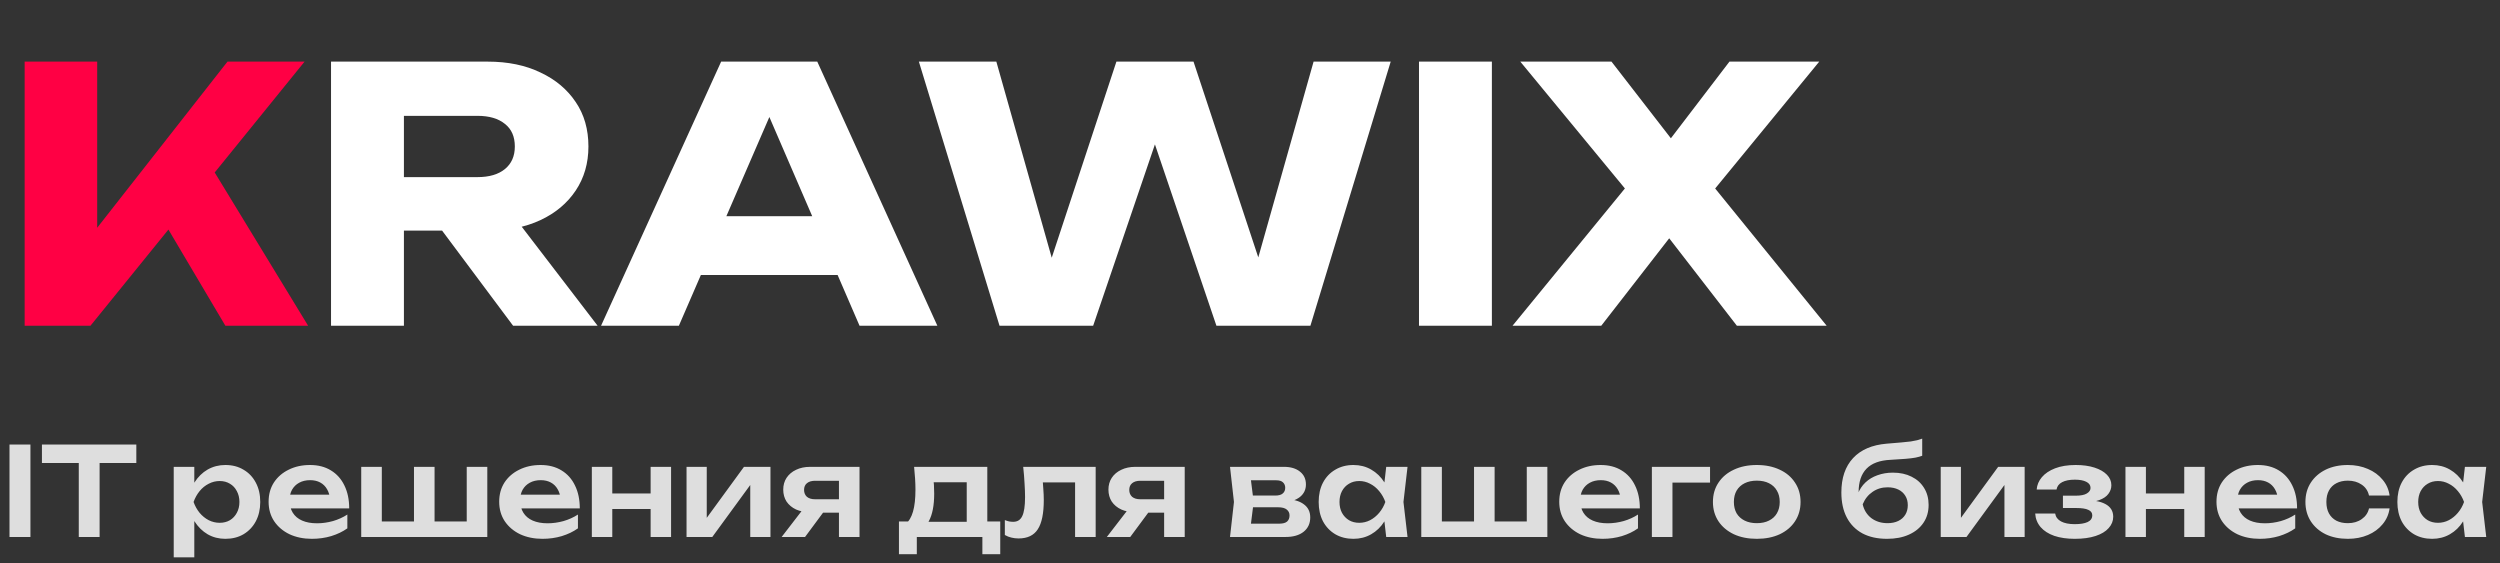
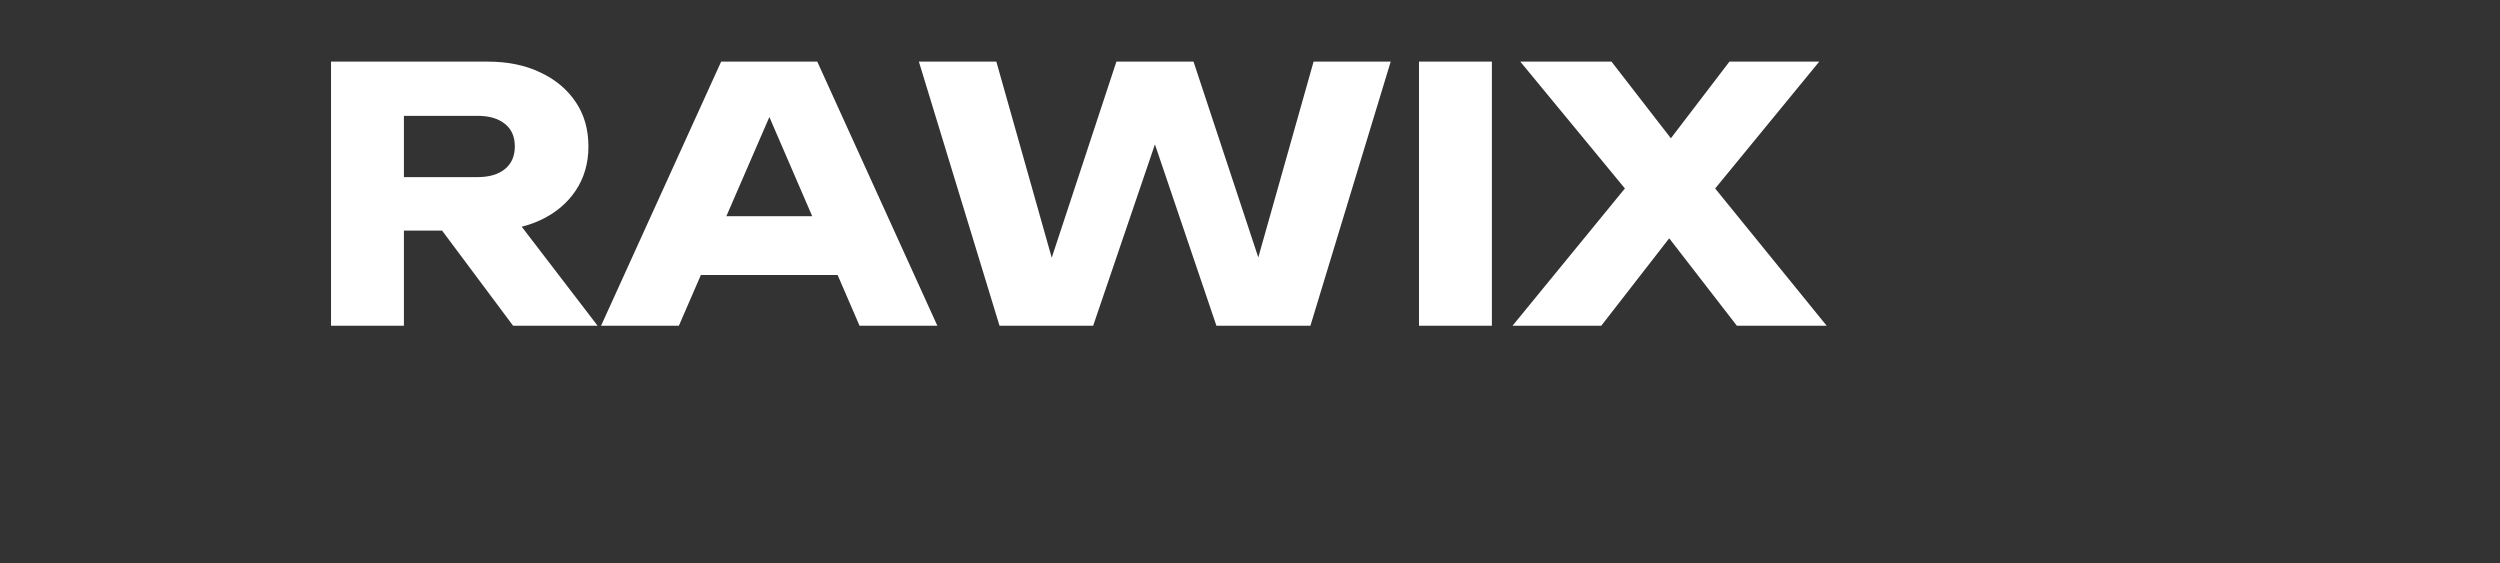
<svg xmlns="http://www.w3.org/2000/svg" width="284" height="64" viewBox="0 0 284 64" fill="none">
  <rect x="0" y="0" width="284" height="64" fill="#333333" stroke="none" />
-   <path d="M2.8 37V7H11.04V30.4L8.84 28.68L25.84 7H34.6L10.28 37H2.8ZM17.12 22.68L23.2 17.64L35 37H25.6L17.12 22.68Z" fill="#FF0044" />
  <path d="M43.325 20.12H54.245C55.578 20.12 56.618 19.813 57.365 19.2C58.111 18.587 58.485 17.733 58.485 16.64C58.485 15.52 58.111 14.667 57.365 14.08C56.618 13.467 55.578 13.16 54.245 13.16H42.165L45.885 9.2V37H37.605V7H55.405C57.698 7 59.698 7.413 61.405 8.24C63.111 9.04 64.445 10.16 65.405 11.6C66.365 13.013 66.845 14.693 66.845 16.64C66.845 18.533 66.365 20.2 65.405 21.64C64.445 23.08 63.111 24.2 61.405 25C59.698 25.8 57.698 26.2 55.405 26.2H43.325V20.12ZM47.805 22.96H57.125L67.885 37H58.285L47.805 22.96ZM76.882 31.24V24.56H97.562V31.24H76.882ZM92.842 7L106.482 37H97.642L86.202 10.52H88.602L77.122 37H68.282L81.922 7H92.842ZM144.344 33.48H141.744L149.224 7H157.984L148.864 37H138.184L129.504 11.4H132.904L124.184 37H113.544L104.384 7H113.184L120.664 33.48L118.104 33.44L126.824 7H135.584L144.344 33.48ZM161.198 7H169.478V37H161.198V7ZM192.786 23.92V18.88L207.506 37H197.306L187.586 24.44H191.666L181.906 37H171.826L186.626 18.92V23.88L172.706 7H183.066L191.866 18.36H187.786L196.466 7H206.666L192.786 23.92Z" fill="white" />
-   <path d="M1.078 50.5H3.458V61H1.078V50.5ZM8.949 51.564H11.315V61H8.949V51.564ZM4.763 50.5H15.487V52.6H4.763V50.5ZM19.735 53.034H22.073V55.568L21.976 55.876V57.794L22.073 58.368V63.31H19.735V53.034ZM21.262 57.024C21.42 56.175 21.695 55.437 22.087 54.812C22.489 54.177 22.988 53.687 23.585 53.342C24.192 52.997 24.864 52.824 25.602 52.824C26.386 52.824 27.072 53.001 27.66 53.356C28.257 53.701 28.724 54.191 29.059 54.826C29.395 55.451 29.564 56.184 29.564 57.024C29.564 57.855 29.395 58.587 29.059 59.222C28.724 59.847 28.257 60.337 27.66 60.692C27.072 61.037 26.386 61.21 25.602 61.21C24.855 61.21 24.183 61.037 23.585 60.692C22.997 60.347 22.503 59.861 22.102 59.236C21.7 58.601 21.42 57.864 21.262 57.024ZM27.198 57.024C27.198 56.557 27.099 56.147 26.904 55.792C26.717 55.428 26.456 55.148 26.119 54.952C25.784 54.747 25.396 54.644 24.957 54.644C24.519 54.644 24.104 54.747 23.712 54.952C23.32 55.148 22.974 55.428 22.675 55.792C22.386 56.147 22.157 56.557 21.989 57.024C22.157 57.491 22.386 57.901 22.675 58.256C22.974 58.611 23.32 58.891 23.712 59.096C24.104 59.292 24.519 59.39 24.957 59.39C25.396 59.39 25.784 59.292 26.119 59.096C26.456 58.891 26.717 58.611 26.904 58.256C27.099 57.901 27.198 57.491 27.198 57.024ZM35.427 61.21C34.484 61.21 33.639 61.037 32.893 60.692C32.155 60.337 31.572 59.843 31.143 59.208C30.723 58.573 30.513 57.836 30.513 56.996C30.513 56.165 30.713 55.437 31.115 54.812C31.525 54.187 32.085 53.701 32.795 53.356C33.504 53.001 34.311 52.824 35.217 52.824C36.141 52.824 36.934 53.029 37.597 53.44C38.259 53.841 38.768 54.411 39.123 55.148C39.487 55.885 39.669 56.753 39.669 57.752H32.389V56.198H38.409L37.499 56.758C37.461 56.291 37.345 55.895 37.149 55.568C36.962 55.241 36.705 54.989 36.379 54.812C36.052 54.635 35.669 54.546 35.231 54.546C34.755 54.546 34.339 54.644 33.985 54.84C33.639 55.027 33.369 55.293 33.173 55.638C32.986 55.974 32.893 56.371 32.893 56.828C32.893 57.379 33.014 57.85 33.257 58.242C33.499 58.634 33.854 58.933 34.321 59.138C34.787 59.343 35.352 59.446 36.015 59.446C36.612 59.446 37.214 59.362 37.821 59.194C38.427 59.017 38.973 58.769 39.459 58.452V60.02C38.936 60.393 38.325 60.687 37.625 60.902C36.934 61.107 36.201 61.21 35.427 61.21ZM41.036 61V53.034H43.374V59.936L42.66 59.236H47.56L47.028 59.936V53.034H49.366V59.936L48.736 59.236H53.72L53.02 59.936V53.034H55.358V61H41.036ZM61.622 61.21C60.679 61.21 59.835 61.037 59.088 60.692C58.351 60.337 57.767 59.843 57.338 59.208C56.918 58.573 56.708 57.836 56.708 56.996C56.708 56.165 56.909 55.437 57.31 54.812C57.721 54.187 58.281 53.701 58.99 53.356C59.699 53.001 60.507 52.824 61.412 52.824C62.336 52.824 63.129 53.029 63.792 53.44C64.455 53.841 64.963 54.411 65.318 55.148C65.682 55.885 65.864 56.753 65.864 57.752H58.584V56.198H64.604L63.694 56.758C63.657 56.291 63.54 55.895 63.344 55.568C63.157 55.241 62.901 54.989 62.574 54.812C62.247 54.635 61.865 54.546 61.426 54.546C60.95 54.546 60.535 54.644 60.18 54.84C59.835 55.027 59.564 55.293 59.368 55.638C59.181 55.974 59.088 56.371 59.088 56.828C59.088 57.379 59.209 57.85 59.452 58.242C59.695 58.634 60.049 58.933 60.516 59.138C60.983 59.343 61.547 59.446 62.21 59.446C62.807 59.446 63.409 59.362 64.016 59.194C64.623 59.017 65.169 58.769 65.654 58.452V60.02C65.131 60.393 64.52 60.687 63.82 60.902C63.129 61.107 62.397 61.21 61.622 61.21ZM67.232 53.034H69.556V61H67.232V53.034ZM73.91 53.034H76.234V61H73.91V53.034ZM68.562 56.058H74.82V57.822H68.562V56.058ZM77.991 61V53.034H80.287V59.768L79.713 59.614L84.515 53.034H87.525V61H85.229V54.14L85.803 54.308L80.917 61H77.991ZM95.976 56.716V58.242H92.056L92.028 58.186C91.422 58.186 90.89 58.083 90.432 57.878C89.975 57.663 89.616 57.365 89.354 56.982C89.102 56.59 88.976 56.137 88.976 55.624C88.976 55.111 89.102 54.663 89.354 54.28C89.616 53.888 89.975 53.585 90.432 53.37C90.89 53.146 91.422 53.034 92.028 53.034H97.642V61H95.304V53.65L96.004 54.616H92.588C92.196 54.616 91.888 54.709 91.664 54.896C91.45 55.073 91.342 55.325 91.342 55.652C91.342 55.979 91.45 56.24 91.664 56.436C91.888 56.623 92.196 56.716 92.588 56.716H95.976ZM94.212 57.276L91.454 61H88.794L91.664 57.276H94.212ZM113.628 59.236V62.96H111.598V61H104.15V62.96H102.12V59.236H104.346L104.864 59.278H110.66L111.122 59.236H113.628ZM103.842 53.034H112.158V60.468H109.82V53.706L110.898 54.784H105.004L105.942 53.944C106.026 54.345 106.077 54.728 106.096 55.092C106.114 55.447 106.124 55.778 106.124 56.086C106.124 57.411 105.923 58.447 105.522 59.194C105.12 59.931 104.556 60.3 103.828 60.3L102.876 59.502C103.622 58.961 103.996 57.668 103.996 55.624C103.996 55.223 103.982 54.807 103.954 54.378C103.926 53.939 103.888 53.491 103.842 53.034ZM116.236 53.034H124.468V61H122.13V53.734L123.208 54.798H117.398L118.406 53.93C118.453 54.499 118.49 55.027 118.518 55.512C118.556 55.988 118.574 56.417 118.574 56.8C118.574 58.331 118.346 59.441 117.888 60.132C117.44 60.823 116.712 61.168 115.704 61.168C115.424 61.168 115.154 61.135 114.892 61.07C114.64 61.014 114.393 60.916 114.15 60.776V59.082C114.318 59.147 114.482 59.199 114.64 59.236C114.808 59.264 114.962 59.278 115.102 59.278C115.578 59.278 115.919 59.063 116.124 58.634C116.339 58.195 116.446 57.477 116.446 56.478C116.446 56.03 116.428 55.517 116.39 54.938C116.362 54.359 116.311 53.725 116.236 53.034ZM132.918 56.716V58.242H128.998L128.97 58.186C128.363 58.186 127.831 58.083 127.374 57.878C126.916 57.663 126.557 57.365 126.296 56.982C126.044 56.59 125.918 56.137 125.918 55.624C125.918 55.111 126.044 54.663 126.296 54.28C126.557 53.888 126.916 53.585 127.374 53.37C127.831 53.146 128.363 53.034 128.97 53.034H134.584V61H132.246V53.65L132.946 54.616H129.53C129.138 54.616 128.83 54.709 128.606 54.896C128.391 55.073 128.284 55.325 128.284 55.652C128.284 55.979 128.391 56.24 128.606 56.436C128.83 56.623 129.138 56.716 129.53 56.716H132.918ZM131.154 57.276L128.396 61H125.736L128.606 57.276H131.154ZM139.729 61L140.177 57.024L139.729 53.034H145.861C146.626 53.034 147.233 53.216 147.681 53.58C148.129 53.935 148.353 54.42 148.353 55.036C148.353 55.615 148.129 56.086 147.681 56.45C147.233 56.805 146.608 57.015 145.805 57.08L145.973 56.688C146.906 56.716 147.616 56.912 148.101 57.276C148.596 57.631 148.843 58.13 148.843 58.774C148.843 59.465 148.591 60.011 148.087 60.412C147.592 60.804 146.911 61 146.043 61H139.729ZM141.983 60.482L141.087 59.488H145.329C145.73 59.488 146.024 59.409 146.211 59.25C146.398 59.082 146.491 58.849 146.491 58.55C146.491 58.279 146.388 58.06 146.183 57.892C145.978 57.715 145.642 57.626 145.175 57.626H141.563V56.296H144.867C145.259 56.296 145.544 56.217 145.721 56.058C145.908 55.899 146.001 55.685 146.001 55.414C146.001 55.162 145.917 54.957 145.749 54.798C145.59 54.639 145.329 54.56 144.965 54.56H141.101L141.983 53.566L142.417 57.024L141.983 60.482ZM157.473 61L157.137 58.088L157.515 57.024L157.137 55.974L157.473 53.034H159.895L159.433 57.024L159.895 61H157.473ZM158.089 57.024C157.94 57.864 157.664 58.601 157.263 59.236C156.871 59.861 156.372 60.347 155.765 60.692C155.168 61.037 154.496 61.21 153.749 61.21C152.974 61.21 152.288 61.037 151.691 60.692C151.094 60.337 150.627 59.847 150.291 59.222C149.964 58.587 149.801 57.855 149.801 57.024C149.801 56.184 149.964 55.451 150.291 54.826C150.627 54.191 151.094 53.701 151.691 53.356C152.288 53.001 152.974 52.824 153.749 52.824C154.496 52.824 155.168 52.997 155.765 53.342C156.372 53.687 156.876 54.177 157.277 54.812C157.678 55.437 157.949 56.175 158.089 57.024ZM152.167 57.024C152.167 57.491 152.26 57.901 152.447 58.256C152.643 58.611 152.909 58.891 153.245 59.096C153.581 59.292 153.968 59.39 154.407 59.39C154.846 59.39 155.256 59.292 155.639 59.096C156.031 58.891 156.376 58.611 156.675 58.256C156.974 57.901 157.207 57.491 157.375 57.024C157.207 56.557 156.974 56.147 156.675 55.792C156.376 55.428 156.031 55.148 155.639 54.952C155.256 54.747 154.846 54.644 154.407 54.644C153.968 54.644 153.581 54.747 153.245 54.952C152.909 55.148 152.643 55.428 152.447 55.792C152.26 56.147 152.167 56.557 152.167 57.024ZM161.458 61V53.034H163.796V59.936L163.082 59.236H167.982L167.45 59.936V53.034H169.788V59.936L169.158 59.236H174.142L173.442 59.936V53.034H175.78V61H161.458ZM182.044 61.21C181.101 61.21 180.257 61.037 179.51 60.692C178.773 60.337 178.189 59.843 177.76 59.208C177.34 58.573 177.13 57.836 177.13 56.996C177.13 56.165 177.331 55.437 177.732 54.812C178.143 54.187 178.703 53.701 179.412 53.356C180.121 53.001 180.929 52.824 181.834 52.824C182.758 52.824 183.551 53.029 184.214 53.44C184.877 53.841 185.385 54.411 185.74 55.148C186.104 55.885 186.286 56.753 186.286 57.752H179.006V56.198H185.026L184.116 56.758C184.079 56.291 183.962 55.895 183.766 55.568C183.579 55.241 183.323 54.989 182.996 54.812C182.669 54.635 182.287 54.546 181.848 54.546C181.372 54.546 180.957 54.644 180.602 54.84C180.257 55.027 179.986 55.293 179.79 55.638C179.603 55.974 179.51 56.371 179.51 56.828C179.51 57.379 179.631 57.85 179.874 58.242C180.117 58.634 180.471 58.933 180.938 59.138C181.405 59.343 181.969 59.446 182.632 59.446C183.229 59.446 183.831 59.362 184.438 59.194C185.045 59.017 185.591 58.769 186.076 58.452V60.02C185.553 60.393 184.942 60.687 184.242 60.902C183.551 61.107 182.819 61.21 182.044 61.21ZM194.261 53.034V54.826H188.913L189.991 53.762V61H187.653V53.034H194.261ZM199.573 61.21C198.584 61.21 197.716 61.037 196.969 60.692C196.222 60.337 195.639 59.847 195.219 59.222C194.799 58.587 194.589 57.855 194.589 57.024C194.589 56.184 194.799 55.451 195.219 54.826C195.639 54.191 196.222 53.701 196.969 53.356C197.716 53.001 198.584 52.824 199.573 52.824C200.562 52.824 201.43 53.001 202.177 53.356C202.924 53.701 203.502 54.191 203.913 54.826C204.333 55.451 204.543 56.184 204.543 57.024C204.543 57.855 204.333 58.587 203.913 59.222C203.502 59.847 202.924 60.337 202.177 60.692C201.43 61.037 200.562 61.21 199.573 61.21ZM199.573 59.432C200.114 59.432 200.576 59.334 200.959 59.138C201.351 58.942 201.65 58.667 201.855 58.312C202.07 57.948 202.177 57.519 202.177 57.024C202.177 56.52 202.07 56.091 201.855 55.736C201.65 55.372 201.351 55.092 200.959 54.896C200.576 54.7 200.114 54.602 199.573 54.602C199.041 54.602 198.579 54.7 198.187 54.896C197.795 55.092 197.492 55.372 197.277 55.736C197.072 56.091 196.969 56.52 196.969 57.024C196.969 57.519 197.072 57.948 197.277 58.312C197.492 58.667 197.795 58.942 198.187 59.138C198.579 59.334 199.041 59.432 199.573 59.432ZM214.373 61.21C213.281 61.21 212.348 61.005 211.573 60.594C210.799 60.174 210.206 59.572 209.795 58.788C209.385 58.004 209.179 57.057 209.179 55.946C209.179 54.294 209.623 52.992 210.509 52.04C211.396 51.088 212.665 50.542 214.317 50.402C214.989 50.346 215.545 50.299 215.983 50.262C216.422 50.225 216.781 50.187 217.061 50.15C217.351 50.103 217.593 50.057 217.789 50.01C217.985 49.954 218.177 49.893 218.363 49.828V51.774C218.167 51.849 217.915 51.919 217.607 51.984C217.309 52.04 216.926 52.087 216.459 52.124C216.002 52.161 215.437 52.199 214.765 52.236C213.543 52.292 212.633 52.628 212.035 53.244C211.438 53.86 211.139 54.747 211.139 55.904V56.282L211.055 56.114C211.242 55.61 211.527 55.176 211.909 54.812C212.292 54.448 212.749 54.173 213.281 53.986C213.823 53.79 214.406 53.692 215.031 53.692C215.843 53.692 216.553 53.846 217.159 54.154C217.766 54.453 218.237 54.877 218.573 55.428C218.919 55.979 219.091 56.623 219.091 57.36C219.091 58.135 218.895 58.811 218.503 59.39C218.111 59.969 217.561 60.417 216.851 60.734C216.151 61.051 215.325 61.21 214.373 61.21ZM214.429 59.432C214.896 59.432 215.302 59.348 215.647 59.18C215.993 59.012 216.259 58.774 216.445 58.466C216.632 58.158 216.725 57.799 216.725 57.388C216.725 56.977 216.632 56.623 216.445 56.324C216.259 56.016 215.993 55.778 215.647 55.61C215.302 55.442 214.896 55.358 214.429 55.358C213.785 55.358 213.216 55.531 212.721 55.876C212.227 56.212 211.853 56.683 211.601 57.29C211.751 57.943 212.077 58.466 212.581 58.858C213.095 59.241 213.711 59.432 214.429 59.432ZM220.466 61V53.034H222.762V59.768L222.188 59.614L226.99 53.034H230V61H227.704V54.14L228.278 54.308L223.392 61H220.466ZM235.693 61.21C234.806 61.21 234.032 61.098 233.369 60.874C232.706 60.641 232.188 60.309 231.815 59.88C231.442 59.441 231.236 58.928 231.199 58.34H233.467C233.532 58.732 233.756 59.031 234.139 59.236C234.522 59.441 235.04 59.544 235.693 59.544C236.318 59.544 236.804 59.465 237.149 59.306C237.504 59.138 237.681 58.881 237.681 58.536C237.681 58.256 237.532 58.051 237.233 57.92C236.944 57.78 236.477 57.71 235.833 57.71H234.349V56.31H235.791C236.37 56.31 236.794 56.226 237.065 56.058C237.345 55.89 237.485 55.68 237.485 55.428C237.485 55.12 237.322 54.887 236.995 54.728C236.678 54.569 236.248 54.49 235.707 54.49C235.11 54.49 234.629 54.583 234.265 54.77C233.901 54.957 233.686 55.237 233.621 55.61H231.367C231.404 55.097 231.6 54.63 231.955 54.21C232.31 53.79 232.809 53.454 233.453 53.202C234.106 52.95 234.89 52.824 235.805 52.824C236.617 52.824 237.326 52.922 237.933 53.118C238.54 53.314 239.011 53.585 239.347 53.93C239.683 54.275 239.851 54.672 239.851 55.12C239.851 55.475 239.739 55.801 239.515 56.1C239.3 56.399 238.95 56.637 238.465 56.814C237.989 56.991 237.364 57.08 236.589 57.08V56.842C237.7 56.795 238.554 56.931 239.151 57.248C239.758 57.565 240.061 58.051 240.061 58.704C240.061 59.18 239.888 59.609 239.543 59.992C239.207 60.375 238.712 60.673 238.059 60.888C237.406 61.103 236.617 61.21 235.693 61.21ZM241.452 53.034H243.776V61H241.452V53.034ZM248.13 53.034H250.454V61H248.13V53.034ZM242.782 56.058H249.04V57.822H242.782V56.058ZM256.706 61.21C255.763 61.21 254.919 61.037 254.172 60.692C253.435 60.337 252.851 59.843 252.422 59.208C252.002 58.573 251.792 57.836 251.792 56.996C251.792 56.165 251.993 55.437 252.394 54.812C252.805 54.187 253.365 53.701 254.074 53.356C254.783 53.001 255.591 52.824 256.496 52.824C257.42 52.824 258.213 53.029 258.876 53.44C259.539 53.841 260.047 54.411 260.402 55.148C260.766 55.885 260.948 56.753 260.948 57.752H253.668V56.198H259.688L258.778 56.758C258.741 56.291 258.624 55.895 258.428 55.568C258.241 55.241 257.985 54.989 257.658 54.812C257.331 54.635 256.949 54.546 256.51 54.546C256.034 54.546 255.619 54.644 255.264 54.84C254.919 55.027 254.648 55.293 254.452 55.638C254.265 55.974 254.172 56.371 254.172 56.828C254.172 57.379 254.293 57.85 254.536 58.242C254.779 58.634 255.133 58.933 255.6 59.138C256.067 59.343 256.631 59.446 257.294 59.446C257.891 59.446 258.493 59.362 259.1 59.194C259.707 59.017 260.253 58.769 260.738 58.452V60.02C260.215 60.393 259.604 60.687 258.904 60.902C258.213 61.107 257.481 61.21 256.706 61.21ZM271.458 57.752C271.364 58.433 271.098 59.035 270.66 59.558C270.23 60.081 269.675 60.487 268.994 60.776C268.312 61.065 267.552 61.21 266.712 61.21C265.76 61.21 264.92 61.037 264.192 60.692C263.473 60.337 262.908 59.843 262.498 59.208C262.096 58.573 261.896 57.845 261.896 57.024C261.896 56.193 262.096 55.465 262.498 54.84C262.908 54.205 263.473 53.711 264.192 53.356C264.92 53.001 265.76 52.824 266.712 52.824C267.552 52.824 268.312 52.973 268.994 53.272C269.675 53.561 270.23 53.967 270.66 54.49C271.098 55.003 271.364 55.605 271.458 56.296H269.12C268.998 55.755 268.718 55.339 268.28 55.05C267.85 54.751 267.328 54.602 266.712 54.602C266.217 54.602 265.783 54.7 265.41 54.896C265.046 55.083 264.766 55.358 264.57 55.722C264.374 56.077 264.276 56.511 264.276 57.024C264.276 57.528 264.374 57.962 264.57 58.326C264.766 58.681 265.046 58.956 265.41 59.152C265.783 59.339 266.217 59.432 266.712 59.432C267.337 59.432 267.864 59.278 268.294 58.97C268.732 58.662 269.008 58.256 269.12 57.752H271.458ZM280.014 61L279.678 58.088L280.056 57.024L279.678 55.974L280.014 53.034H282.436L281.974 57.024L282.436 61H280.014ZM280.63 57.024C280.481 57.864 280.205 58.601 279.804 59.236C279.412 59.861 278.913 60.347 278.306 60.692C277.709 61.037 277.037 61.21 276.29 61.21C275.515 61.21 274.829 61.037 274.232 60.692C273.635 60.337 273.168 59.847 272.832 59.222C272.505 58.587 272.342 57.855 272.342 57.024C272.342 56.184 272.505 55.451 272.832 54.826C273.168 54.191 273.635 53.701 274.232 53.356C274.829 53.001 275.515 52.824 276.29 52.824C277.037 52.824 277.709 52.997 278.306 53.342C278.913 53.687 279.417 54.177 279.818 54.812C280.219 55.437 280.49 56.175 280.63 57.024ZM274.708 57.024C274.708 57.491 274.801 57.901 274.988 58.256C275.184 58.611 275.45 58.891 275.786 59.096C276.122 59.292 276.509 59.39 276.948 59.39C277.387 59.39 277.797 59.292 278.18 59.096C278.572 58.891 278.917 58.611 279.216 58.256C279.515 57.901 279.748 57.491 279.916 57.024C279.748 56.557 279.515 56.147 279.216 55.792C278.917 55.428 278.572 55.148 278.18 54.952C277.797 54.747 277.387 54.644 276.948 54.644C276.509 54.644 276.122 54.747 275.786 54.952C275.45 55.148 275.184 55.428 274.988 55.792C274.801 56.147 274.708 56.557 274.708 57.024Z" fill="#DEDEDE" />
</svg>